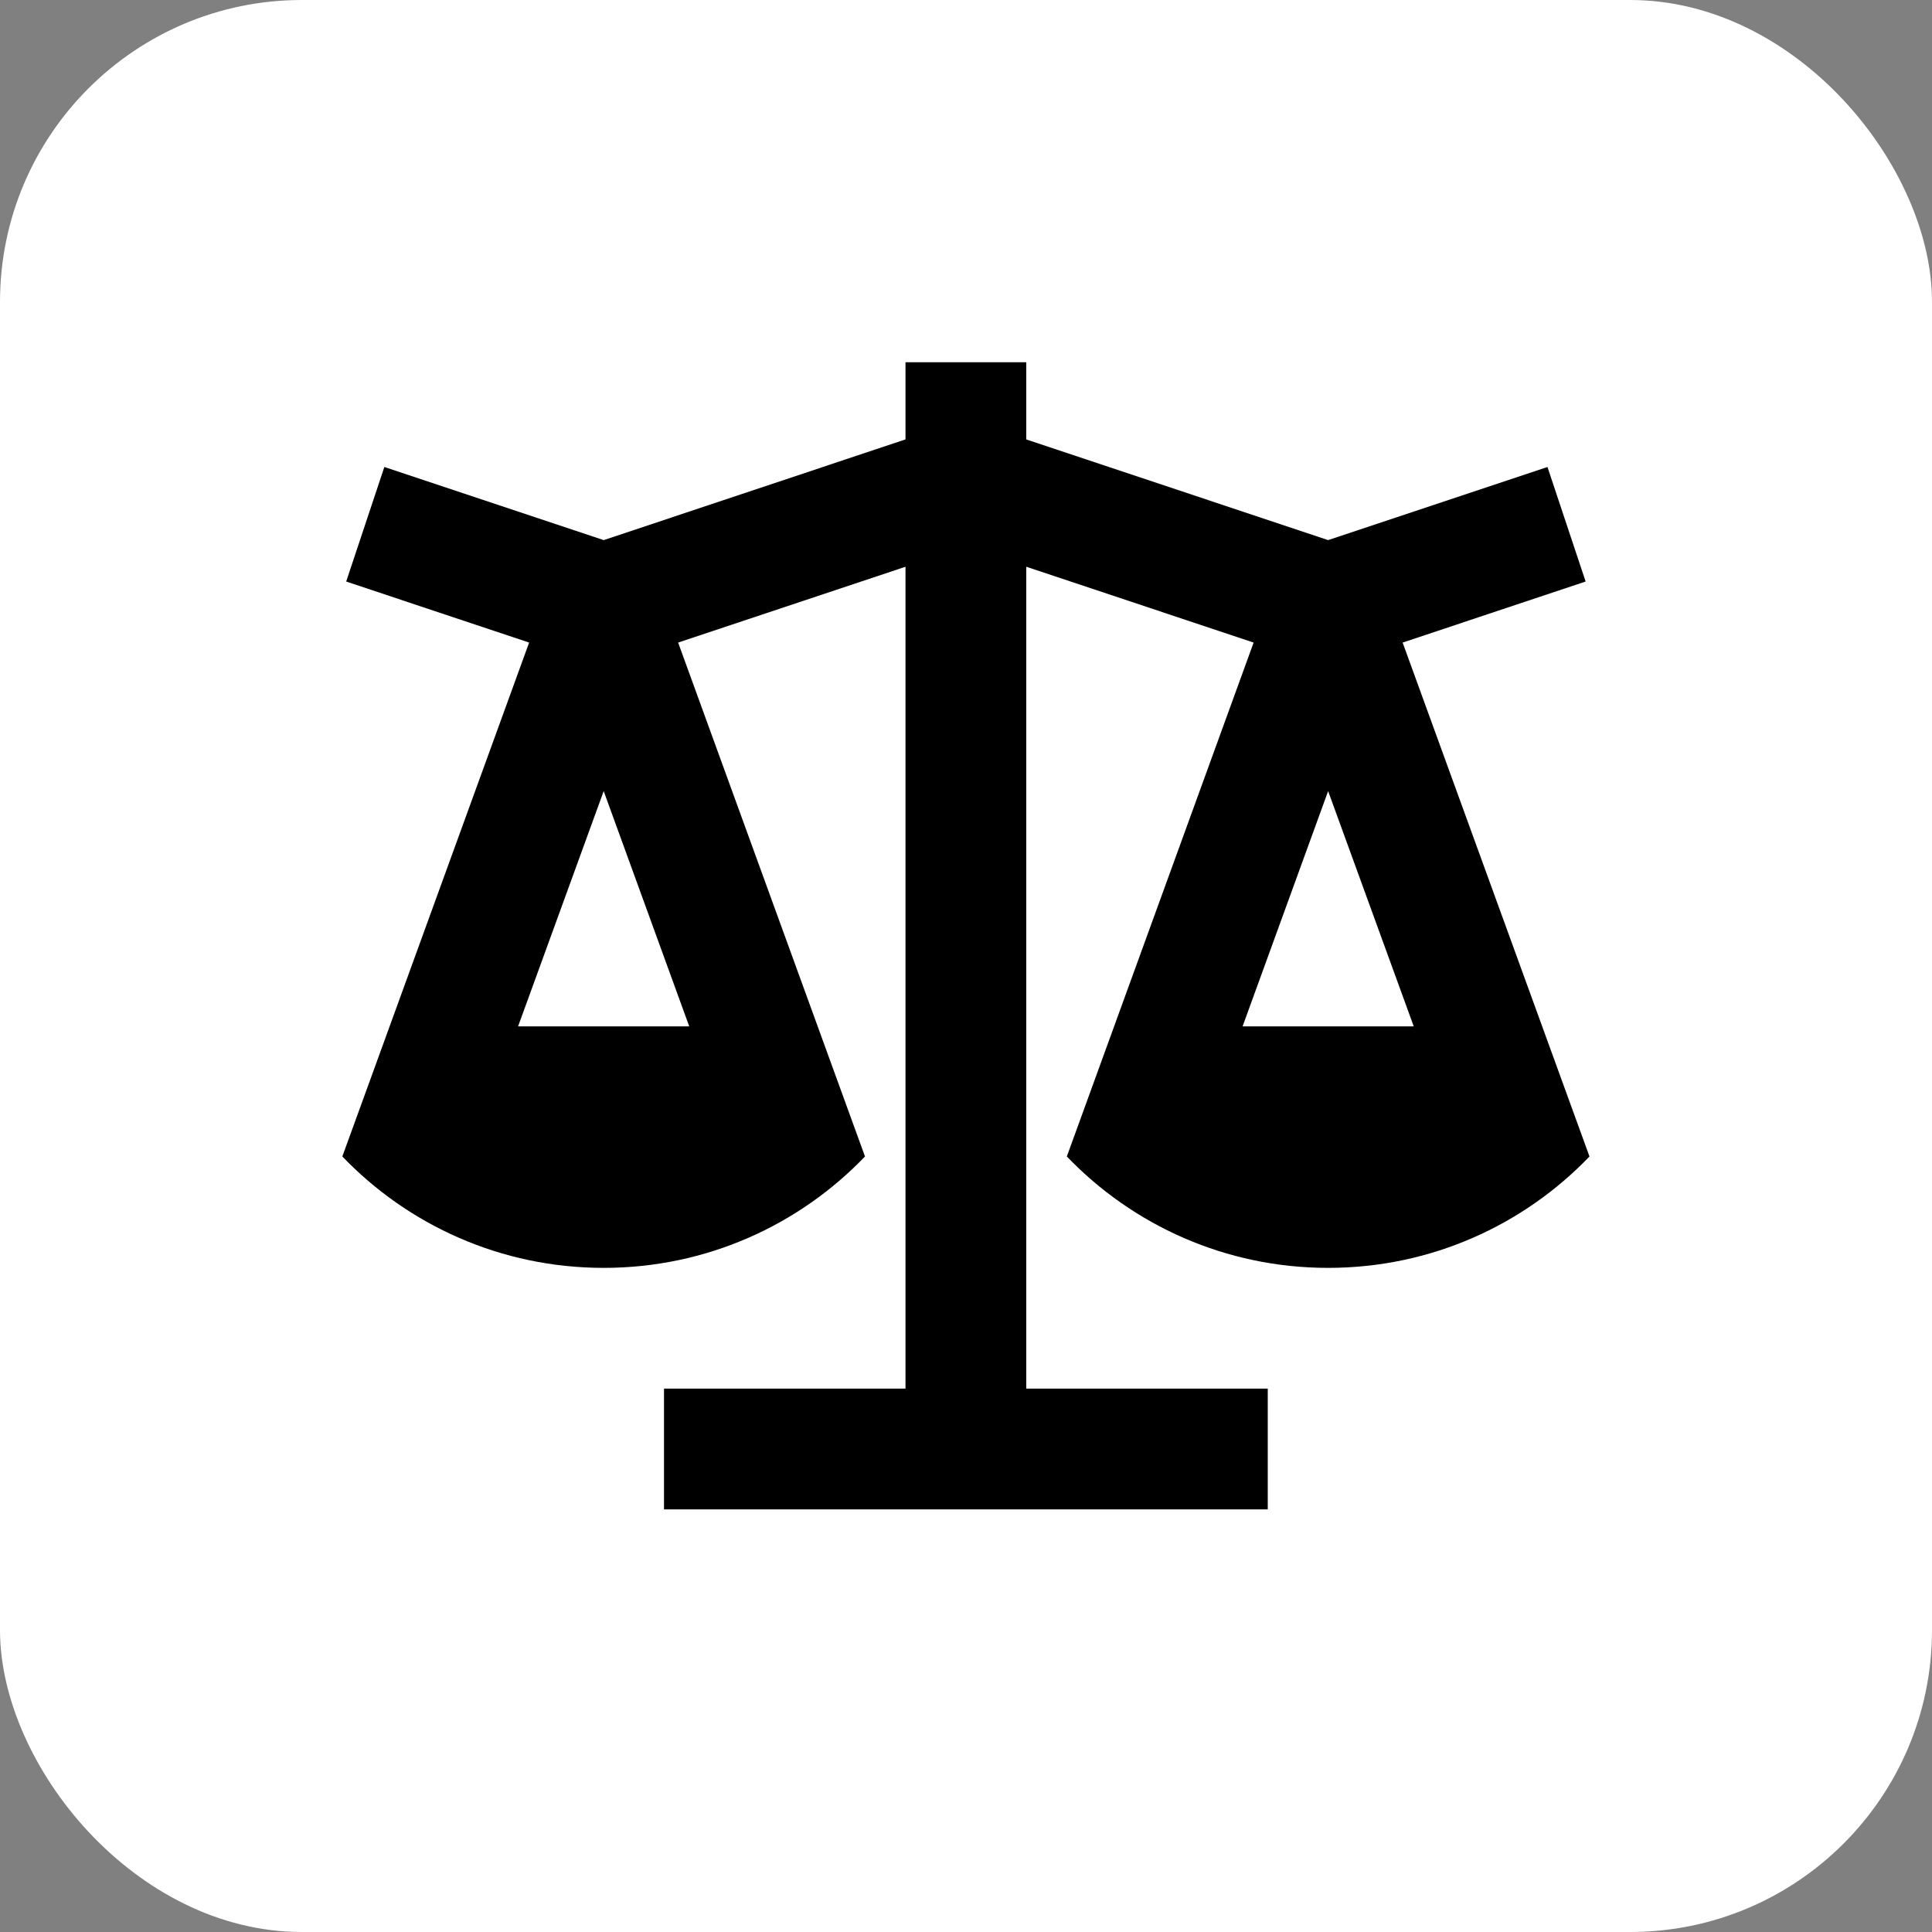
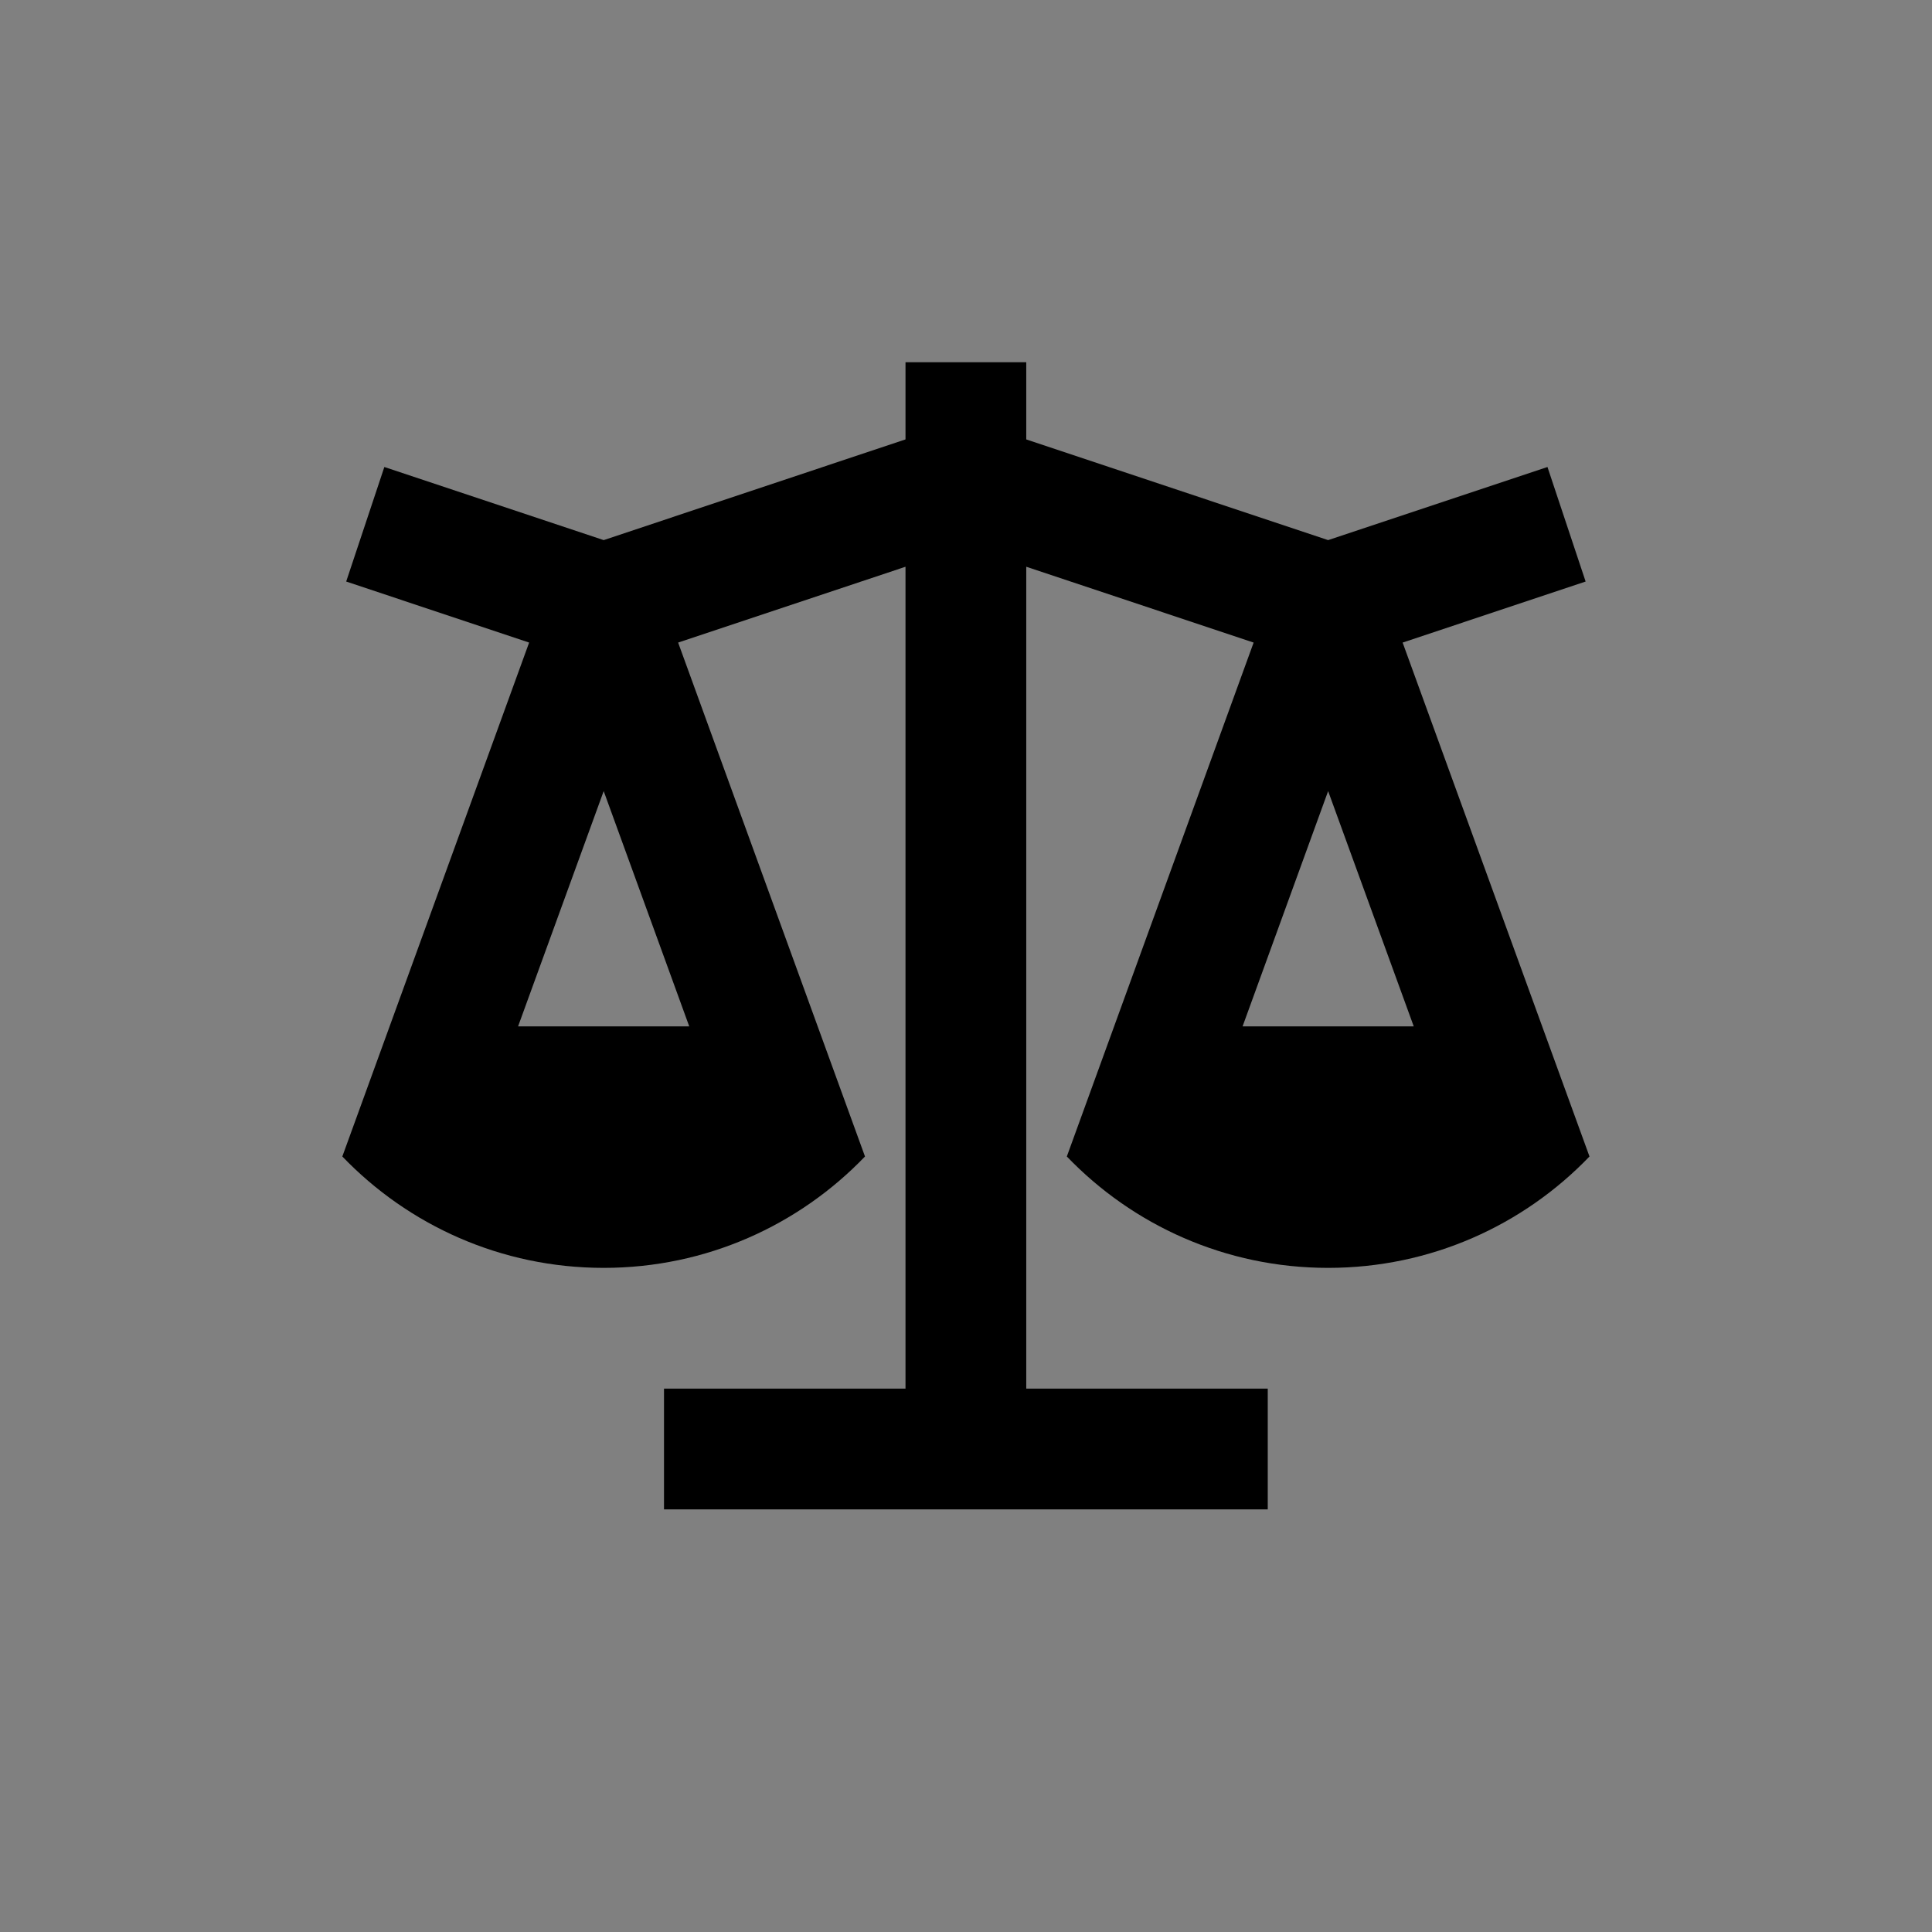
<svg xmlns="http://www.w3.org/2000/svg" width="32" height="32" viewBox="0 0 32 32" fill="none">
  <rect x="0" y="0" width="32" height="32" fill="#808080" stroke="none" />
-   <rect width="32" height="32" rx="5" fill="white" />
  <path d="M16.998 6L16.998 7.278L21.998 8.946L25.631 7.735L26.263 9.632L23.232 10.643L26.327 19.155C25.235 20.292 23.7 21 21.998 21C20.297 21 18.762 20.292 17.67 19.155L20.764 10.643L16.998 9.387V23H20.998V25H10.998V23H14.998V9.387L11.232 10.643L14.327 19.155C13.235 20.292 11.7 21 9.999 21C8.297 21 6.762 20.292 5.67 19.155L8.764 10.643L5.734 9.632L6.366 7.735L9.999 8.946L14.998 7.278L14.998 6H16.998ZM21.998 13.103L20.581 17H23.416L21.998 13.103ZM9.999 13.103L8.581 17H11.416L9.999 13.103Z" fill="black" />
</svg>